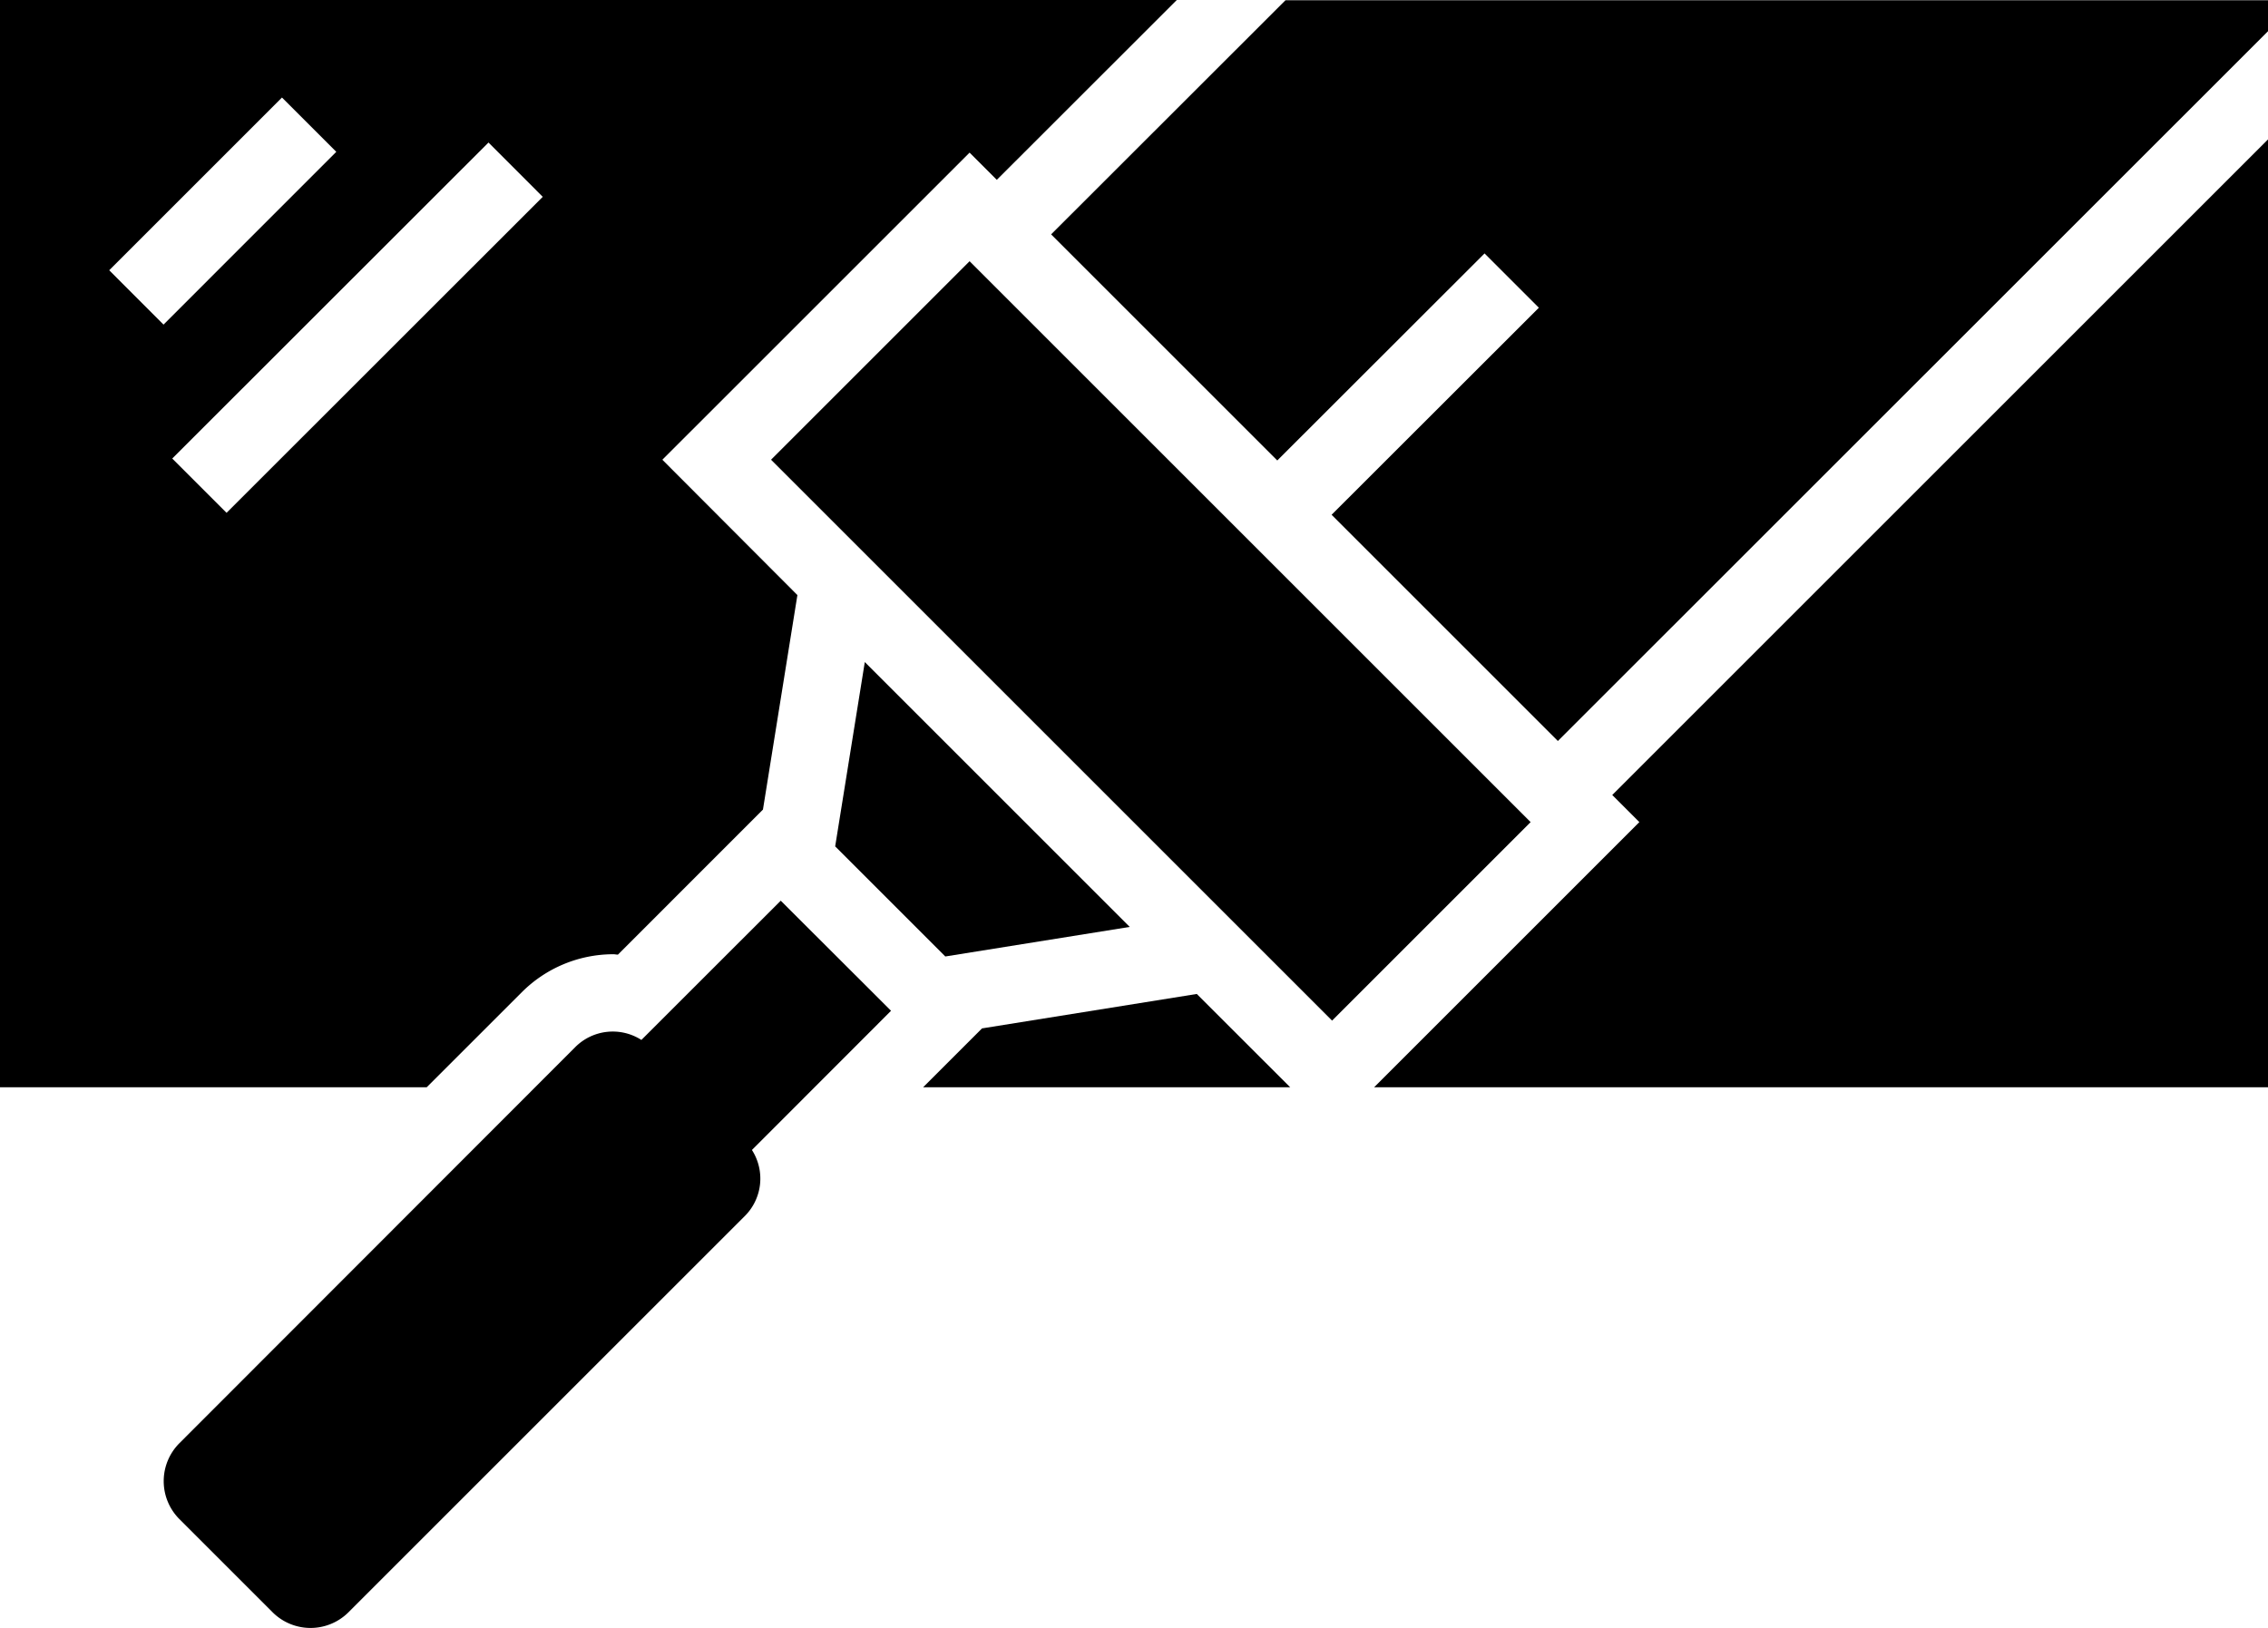
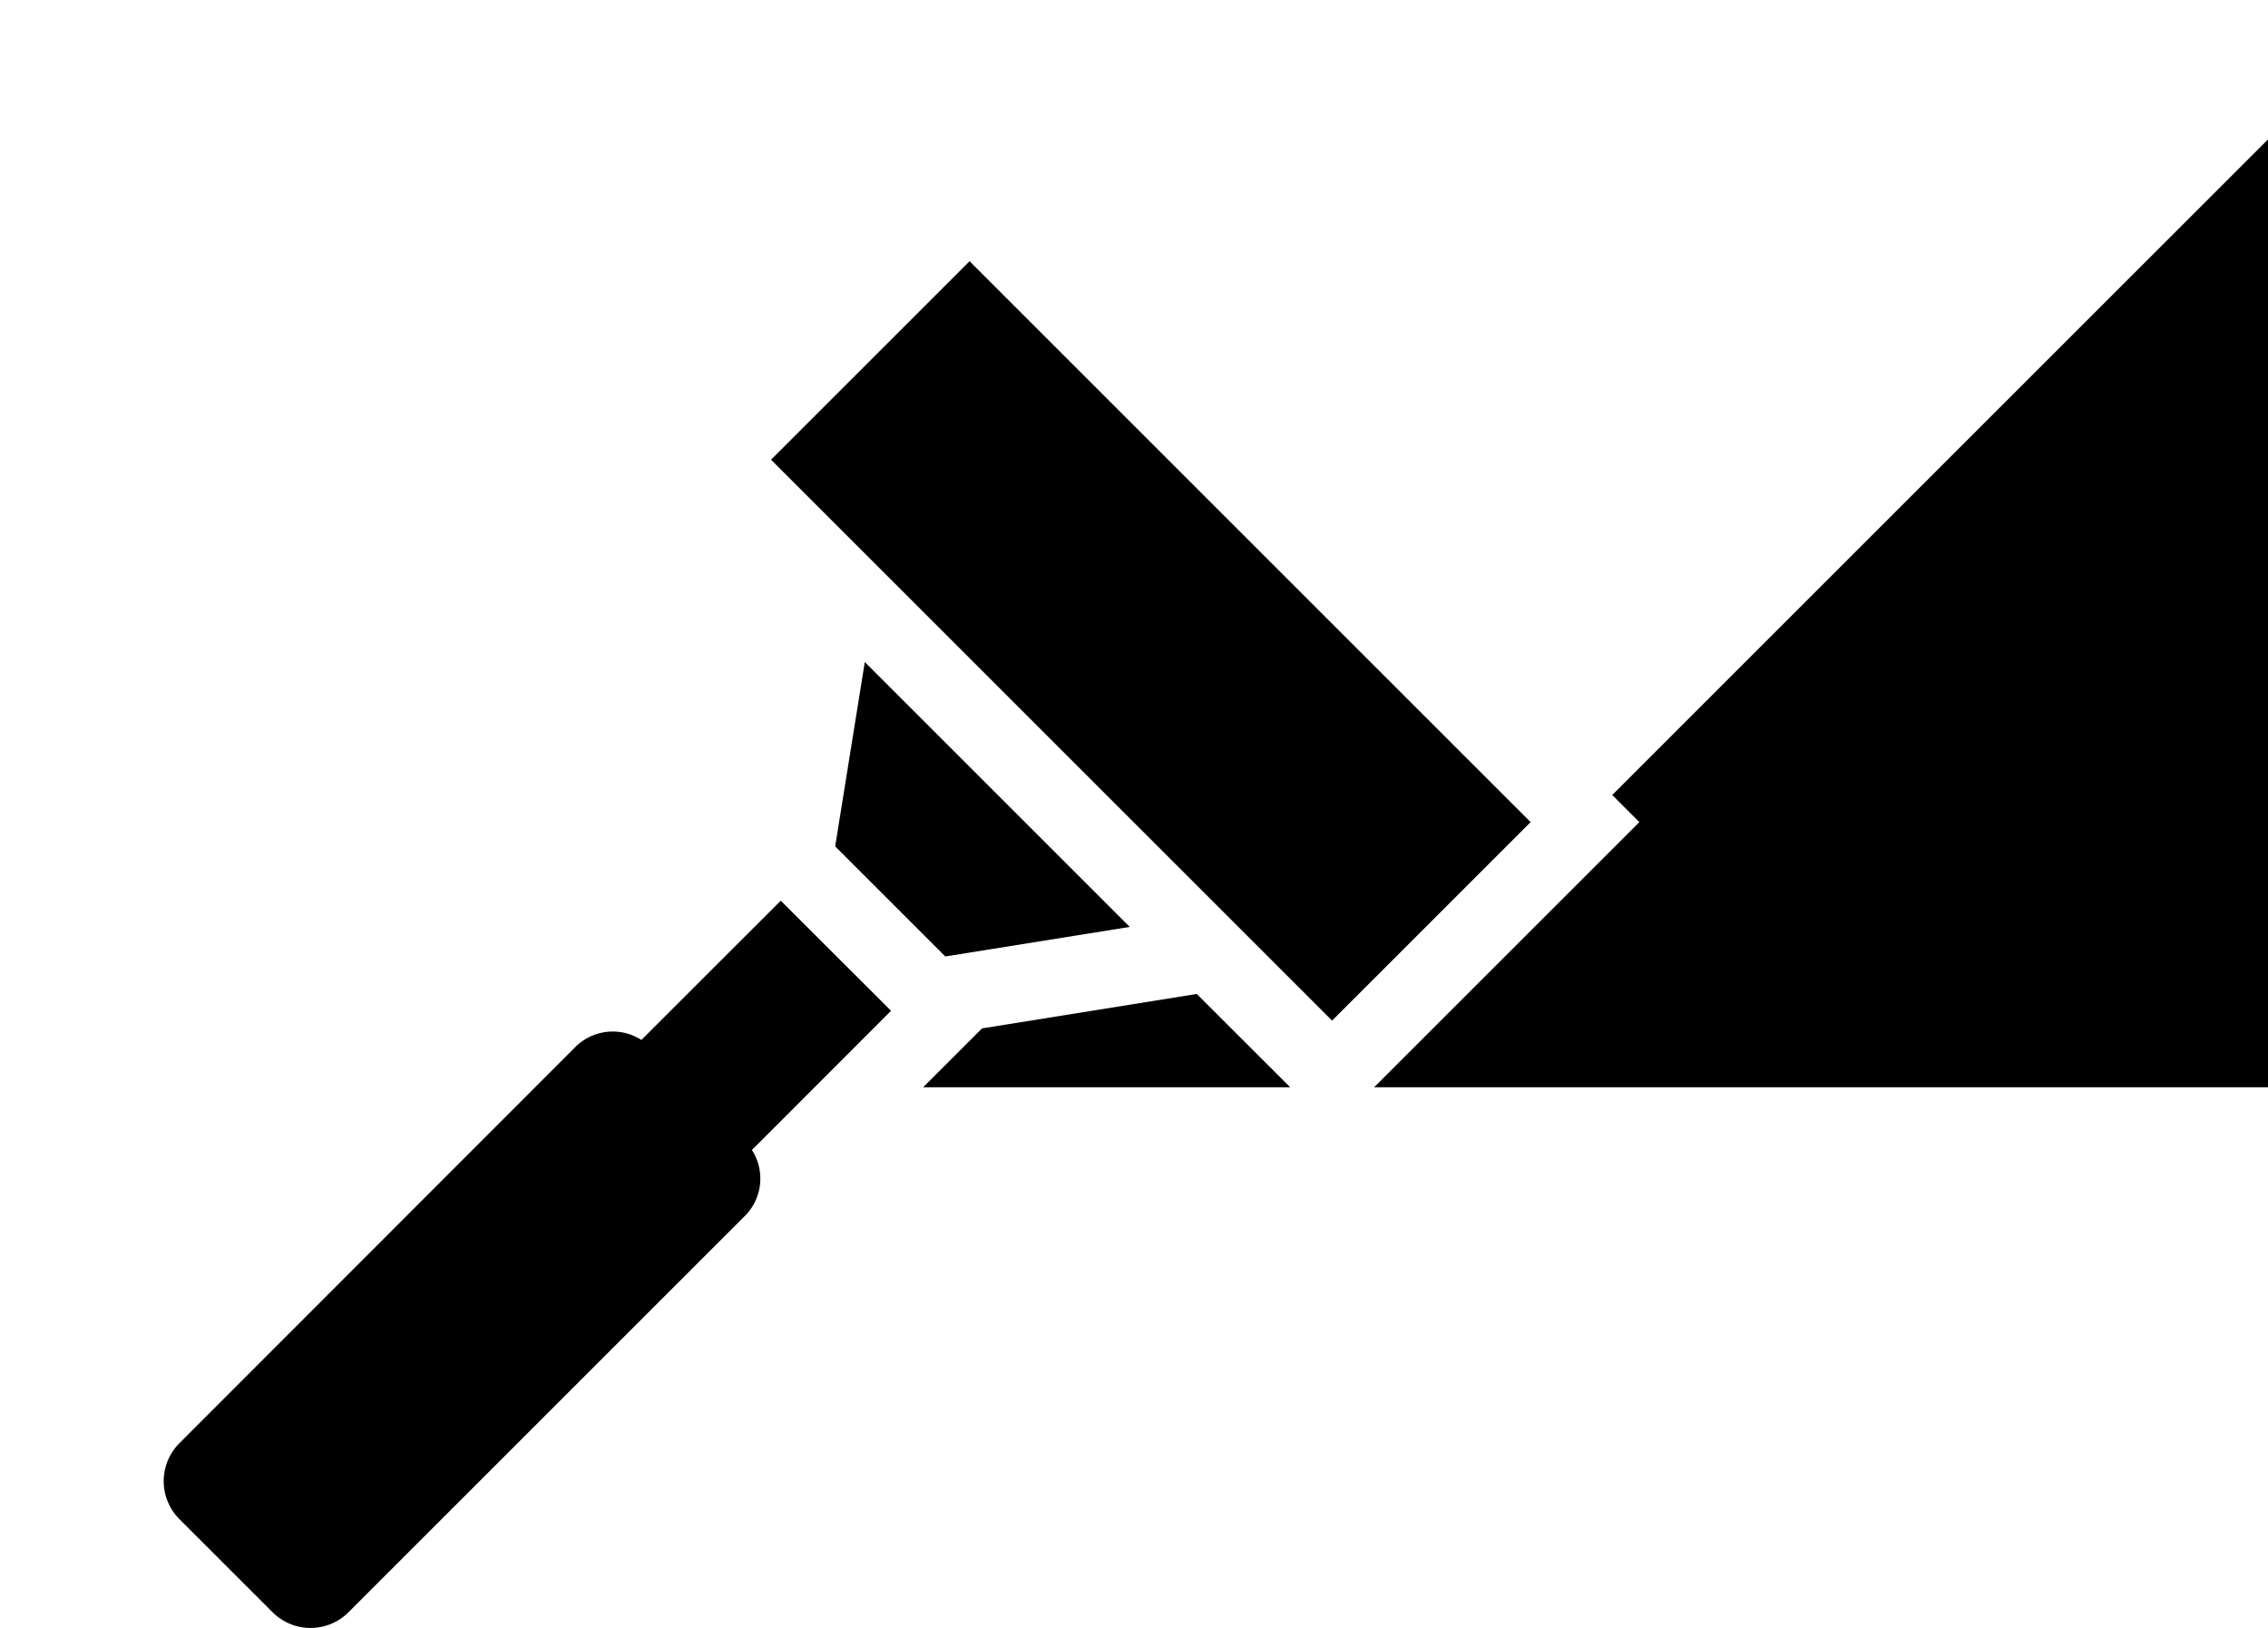
<svg xmlns="http://www.w3.org/2000/svg" width="39.501" height="28.361" viewBox="0 0 39.501 28.361">
  <g id="noun-window-cleaning-5267049" transform="translate(-2.464 -14.917)">
    <path id="Tracé_272" data-name="Tracé 272" d="M32.9,42.438l-1.627-1.626-3.741.6-1.026,1.026Z" transform="translate(-7.965 -8.579)" />
-     <path id="Tracé_273" data-name="Tracé 273" d="M29.841,19l3.939,3.939,3.61-3.607.946.946-3.61,3.607,3.941,3.941,12.37-12.367v-.538H33.923Z" transform="translate(-9.07 0)" />
    <path id="Tracé_274" data-name="Tracé 274" d="M42.4,29.97l.472.472-4.62,4.62H53.821V18.549Z" transform="translate(-11.856 -1.203)" />
-     <path id="Tracé_275" data-name="Tracé 275" d="M19.351,17.576l.474.474,3.136-3.134H2.464V33.859H9.895l1.654-1.653a2.255,2.255,0,0,1,1.6-.665c.026,0,.051.007.077.007l2.526-2.527.6-3.737L14,22.926ZM4.366,19.625l3.009-3.009.946.946L5.312,20.572Zm2.044,4.226-.946-.946L10.972,17.4l.945.946Z" transform="translate(0 0)" />
    <rect id="Rectangle_85" data-name="Rectangle 85" width="13.819" height="4.89" transform="translate(19.351 19.468) rotate(45)" />
    <path id="Tracé_276" data-name="Tracé 276" d="M19.394,40.3l-1.921-1.918-2.427,2.426a.923.923,0,0,0-1.145.118L7,47.833a.936.936,0,0,0,0,1.323l1.622,1.622a.936.936,0,0,0,1.323,0l6.908-6.908a.922.922,0,0,0,.118-1.145Z" transform="translate(-1.411 -7.774)" />
    <path id="Tracé_277" data-name="Tracé 277" d="M24.733,32.165l-.516,3.211,1.918,1.918,3.212-.515Z" transform="translate(-7.207 -5.714)" />
  </g>
</svg>